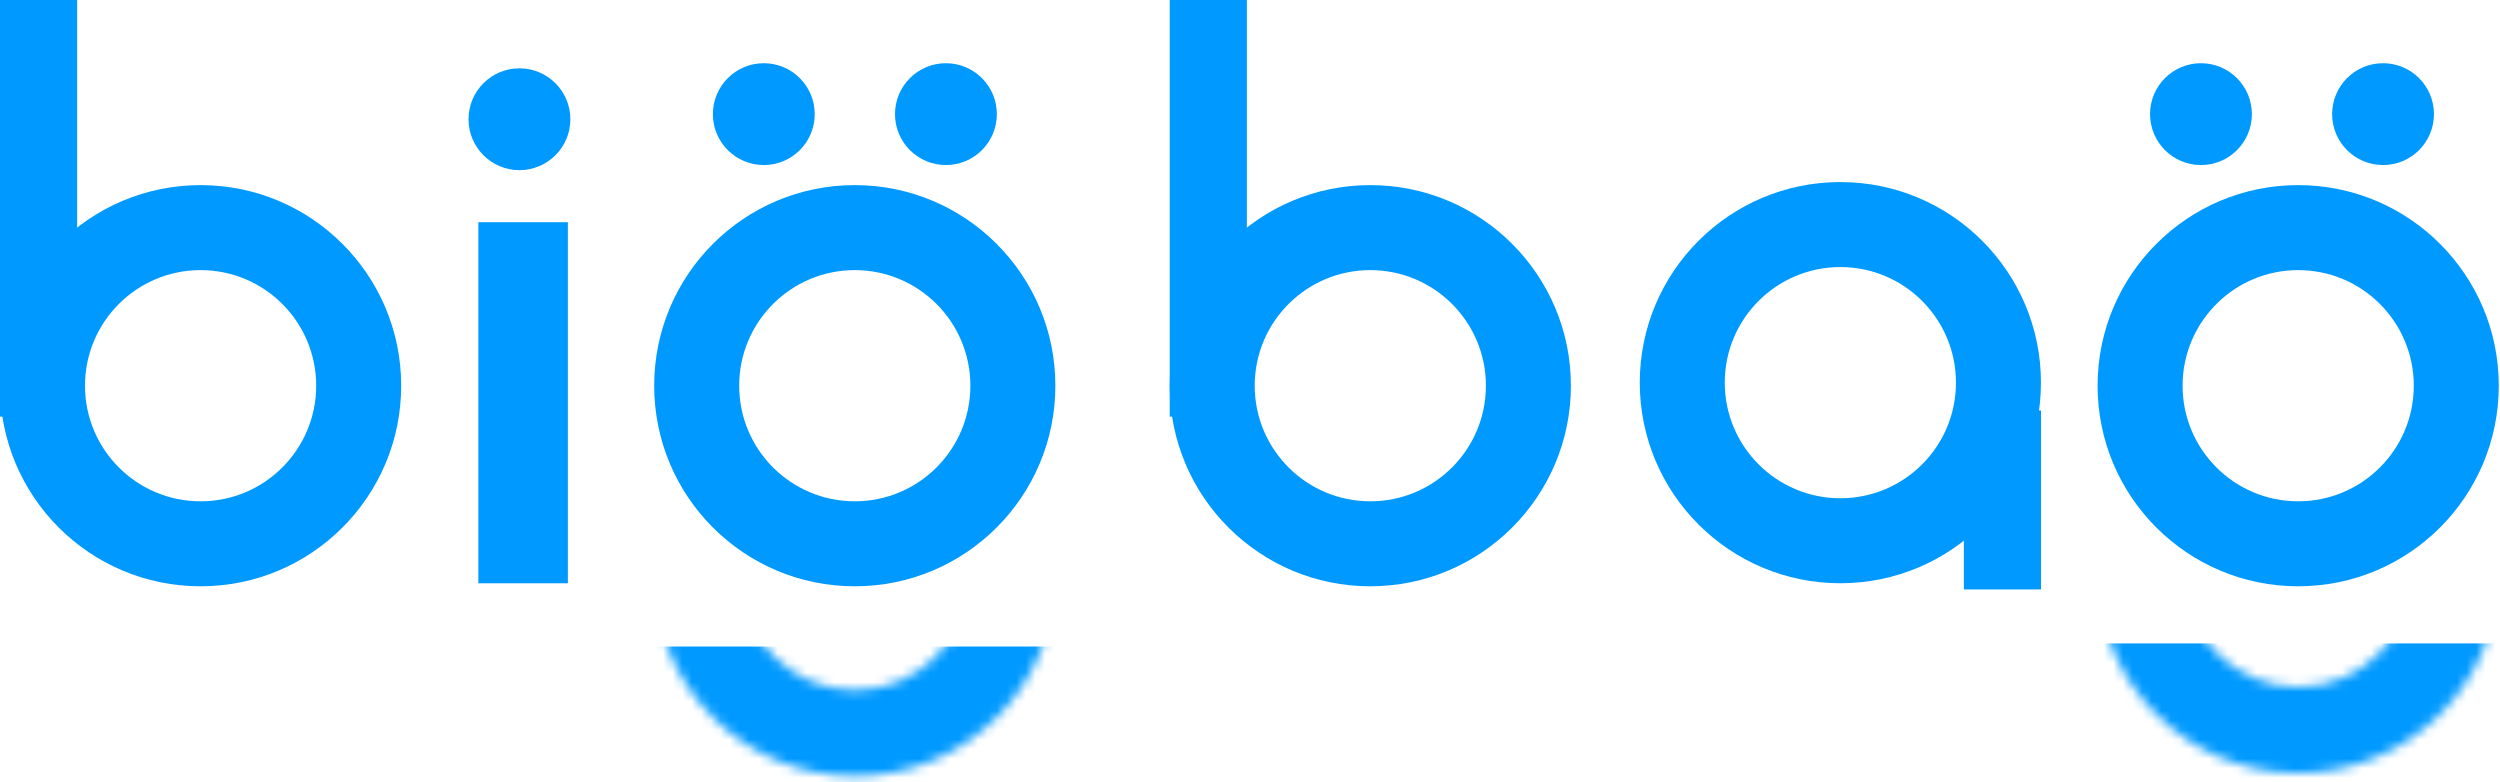
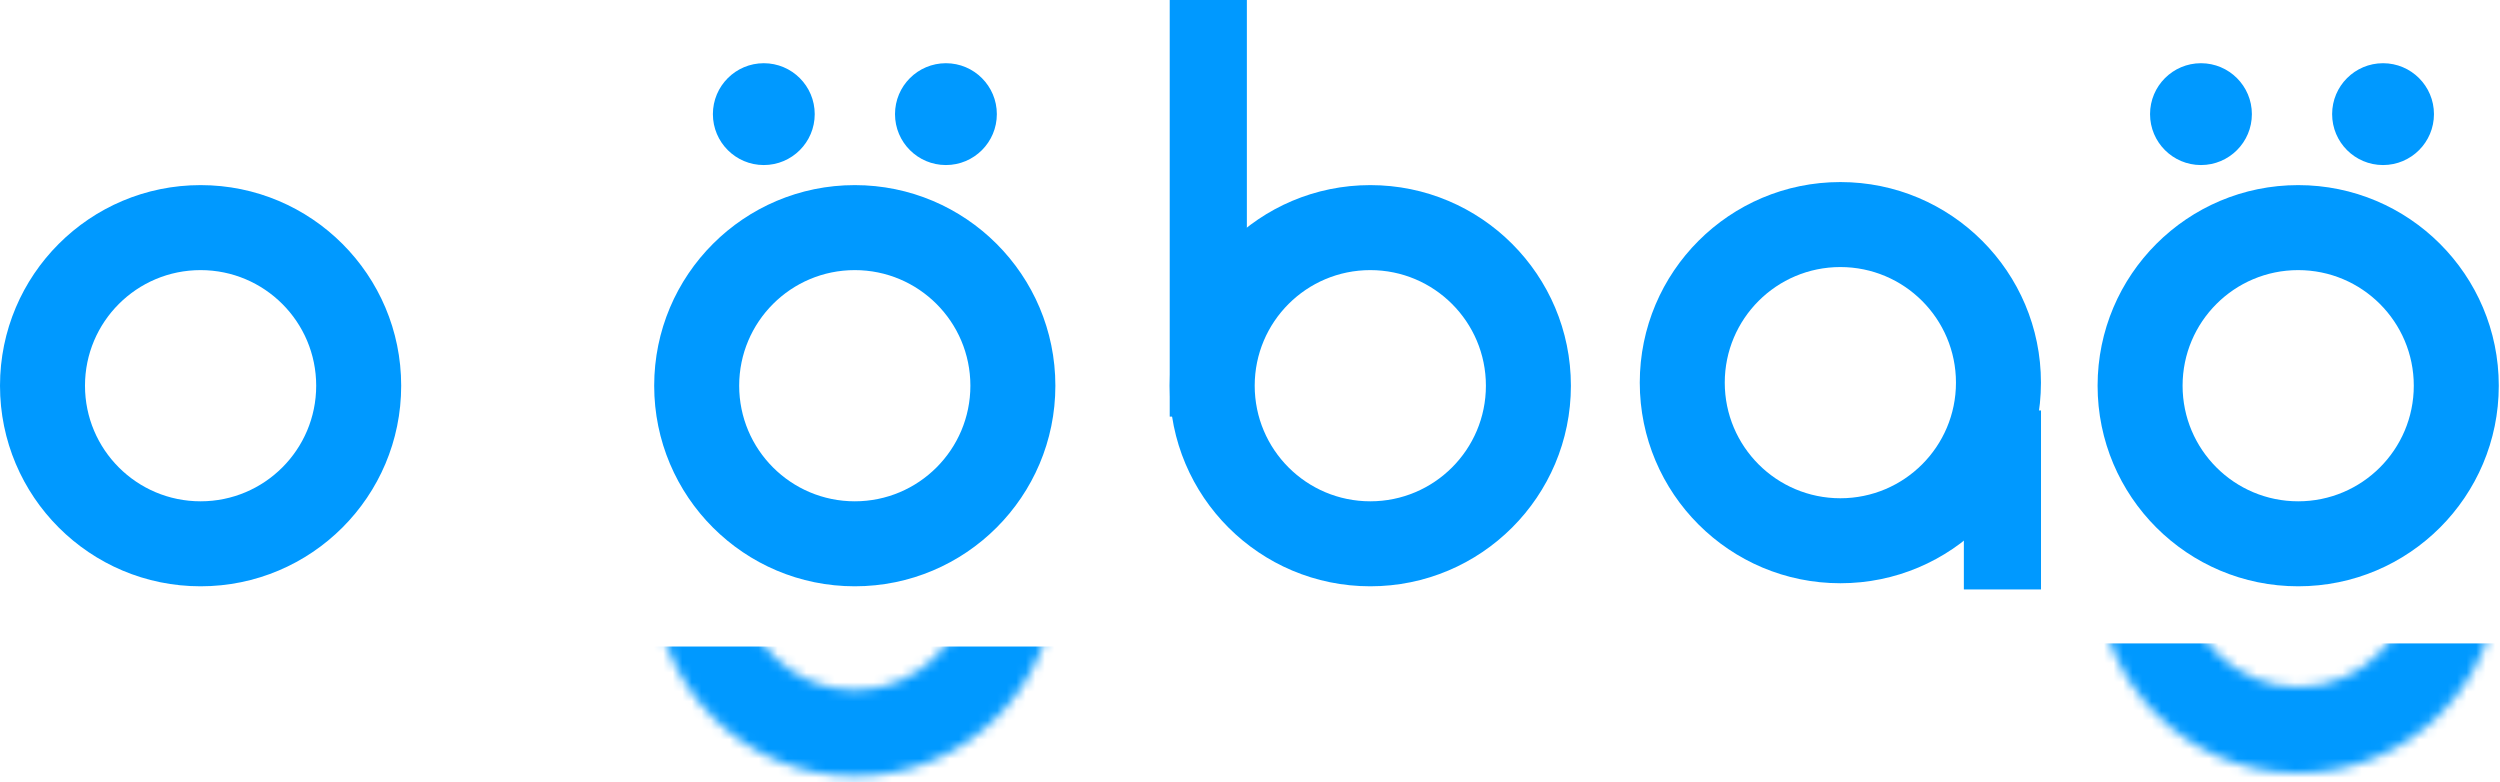
<svg xmlns="http://www.w3.org/2000/svg" width="262" height="82" viewBox="0 0 262 82" fill="none">
  <path d="M42.044 40.422C42.044 52.033 32.632 61.444 21.022 61.444C9.412 61.444 0 52.033 0 40.422C0 28.812 9.412 19.4 21.022 19.4C32.632 19.4 42.044 28.812 42.044 40.422ZM8.907 40.422C8.907 47.113 14.331 52.537 21.022 52.537C27.713 52.537 33.137 47.113 33.137 40.422C33.137 33.731 27.713 28.308 21.022 28.308C14.331 28.308 8.907 33.731 8.907 40.422Z" fill="#0099FF" />
  <path d="M164.63 40.422C164.63 52.033 155.218 61.444 143.608 61.444C131.998 61.444 122.586 52.033 122.586 40.422C122.586 28.812 131.998 19.4 143.608 19.4C155.218 19.4 164.63 28.812 164.63 40.422ZM131.493 40.422C131.493 47.113 136.917 52.537 143.608 52.537C150.299 52.537 155.723 47.113 155.723 40.422C155.723 33.731 150.299 28.308 143.608 28.308C136.917 28.308 131.493 33.731 131.493 40.422Z" fill="#0099FF" />
  <path d="M213.892 40.102C213.892 51.712 204.48 61.124 192.87 61.124C181.26 61.124 171.848 51.712 171.848 40.102C171.848 28.492 181.26 19.08 192.87 19.08C204.48 19.08 213.892 28.492 213.892 40.102ZM180.755 40.102C180.755 46.793 186.179 52.217 192.87 52.217C199.561 52.217 204.985 46.793 204.985 40.102C204.985 33.411 199.561 27.987 192.87 27.987C186.179 27.987 180.755 33.411 180.755 40.102Z" fill="#0099FF" />
  <path d="M261.872 40.422C261.872 52.033 252.46 61.444 240.85 61.444C229.24 61.444 219.828 52.033 219.828 40.422C219.828 28.812 229.24 19.4 240.85 19.4C252.46 19.4 261.872 28.812 261.872 40.422ZM228.735 40.422C228.735 47.113 234.159 52.537 240.85 52.537C247.541 52.537 252.965 47.113 252.965 40.422C252.965 33.731 247.541 28.308 240.85 28.308C234.159 28.308 228.735 33.731 228.735 40.422Z" fill="#0099FF" />
  <path d="M110.603 40.422C110.603 52.033 101.191 61.444 89.581 61.444C77.971 61.444 68.559 52.033 68.559 40.422C68.559 28.812 77.971 19.4 89.581 19.4C101.191 19.4 110.603 28.812 110.603 40.422ZM77.466 40.422C77.466 47.113 82.89 52.537 89.581 52.537C96.272 52.537 101.696 47.113 101.696 40.422C101.696 33.731 96.272 28.308 89.581 28.308C82.89 28.308 77.466 33.731 77.466 40.422Z" fill="#0099FF" />
-   <rect width="8.085" height="43.661" fill="#0099FF" />
  <rect x="122.586" width="8.085" height="43.661" fill="#0099FF" />
-   <rect x="50.133" y="23.287" width="9.379" height="37.84" fill="#0099FF" />
  <rect x="205.812" y="43.016" width="8.085" height="18.758" fill="#0099FF" />
  <mask id="mask0_1707_1686" style="mask-type:alpha" maskUnits="userSpaceOnUse" x="68" y="39" width="43" height="43">
    <path d="M110.614 60.317C110.614 71.927 101.202 81.339 89.592 81.339C77.982 81.339 68.57 71.927 68.57 60.317C68.57 48.707 77.982 39.295 89.592 39.295C101.202 39.295 110.614 48.707 110.614 60.317ZM77.581 60.317C77.581 66.951 82.958 72.329 89.592 72.329C96.226 72.329 101.604 66.951 101.604 60.317C101.604 53.683 96.226 48.305 89.592 48.305C82.958 48.305 77.581 53.683 77.581 60.317Z" fill="#4A0606" />
  </mask>
  <g mask="url(#mask0_1707_1686)">
    <rect x="66.637" y="67.756" width="46.895" height="31.048" fill="#0099FF" />
  </g>
  <mask id="mask1_1707_1686" style="mask-type:alpha" maskUnits="userSpaceOnUse" x="219" y="38" width="43" height="44">
    <path d="M261.868 59.991C261.868 71.601 252.456 81.013 240.846 81.013C229.236 81.013 219.824 71.601 219.824 59.991C219.824 48.381 229.236 38.969 240.846 38.969C252.456 38.969 261.868 48.381 261.868 59.991ZM228.834 59.991C228.834 66.625 234.212 72.003 240.846 72.003C247.48 72.003 252.858 66.625 252.858 59.991C252.858 53.357 247.48 47.979 240.846 47.979C234.212 47.979 228.834 53.357 228.834 59.991Z" fill="#4A0606" />
  </mask>
  <g mask="url(#mask1_1707_1686)">
    <rect x="217.242" y="67.43" width="46.895" height="31.048" fill="#0099FF" />
  </g>
  <circle cx="80.047" cy="11.961" r="5.336" fill="#0099FF" />
-   <circle cx="54.438" cy="12.496" r="5.336" fill="#0099FF" />
  <circle cx="99.133" cy="11.961" r="5.336" fill="#0099FF" />
  <circle cx="230.661" cy="11.961" r="5.336" fill="#0099FF" />
  <circle cx="249.743" cy="11.961" r="5.336" fill="#0099FF" />
</svg>